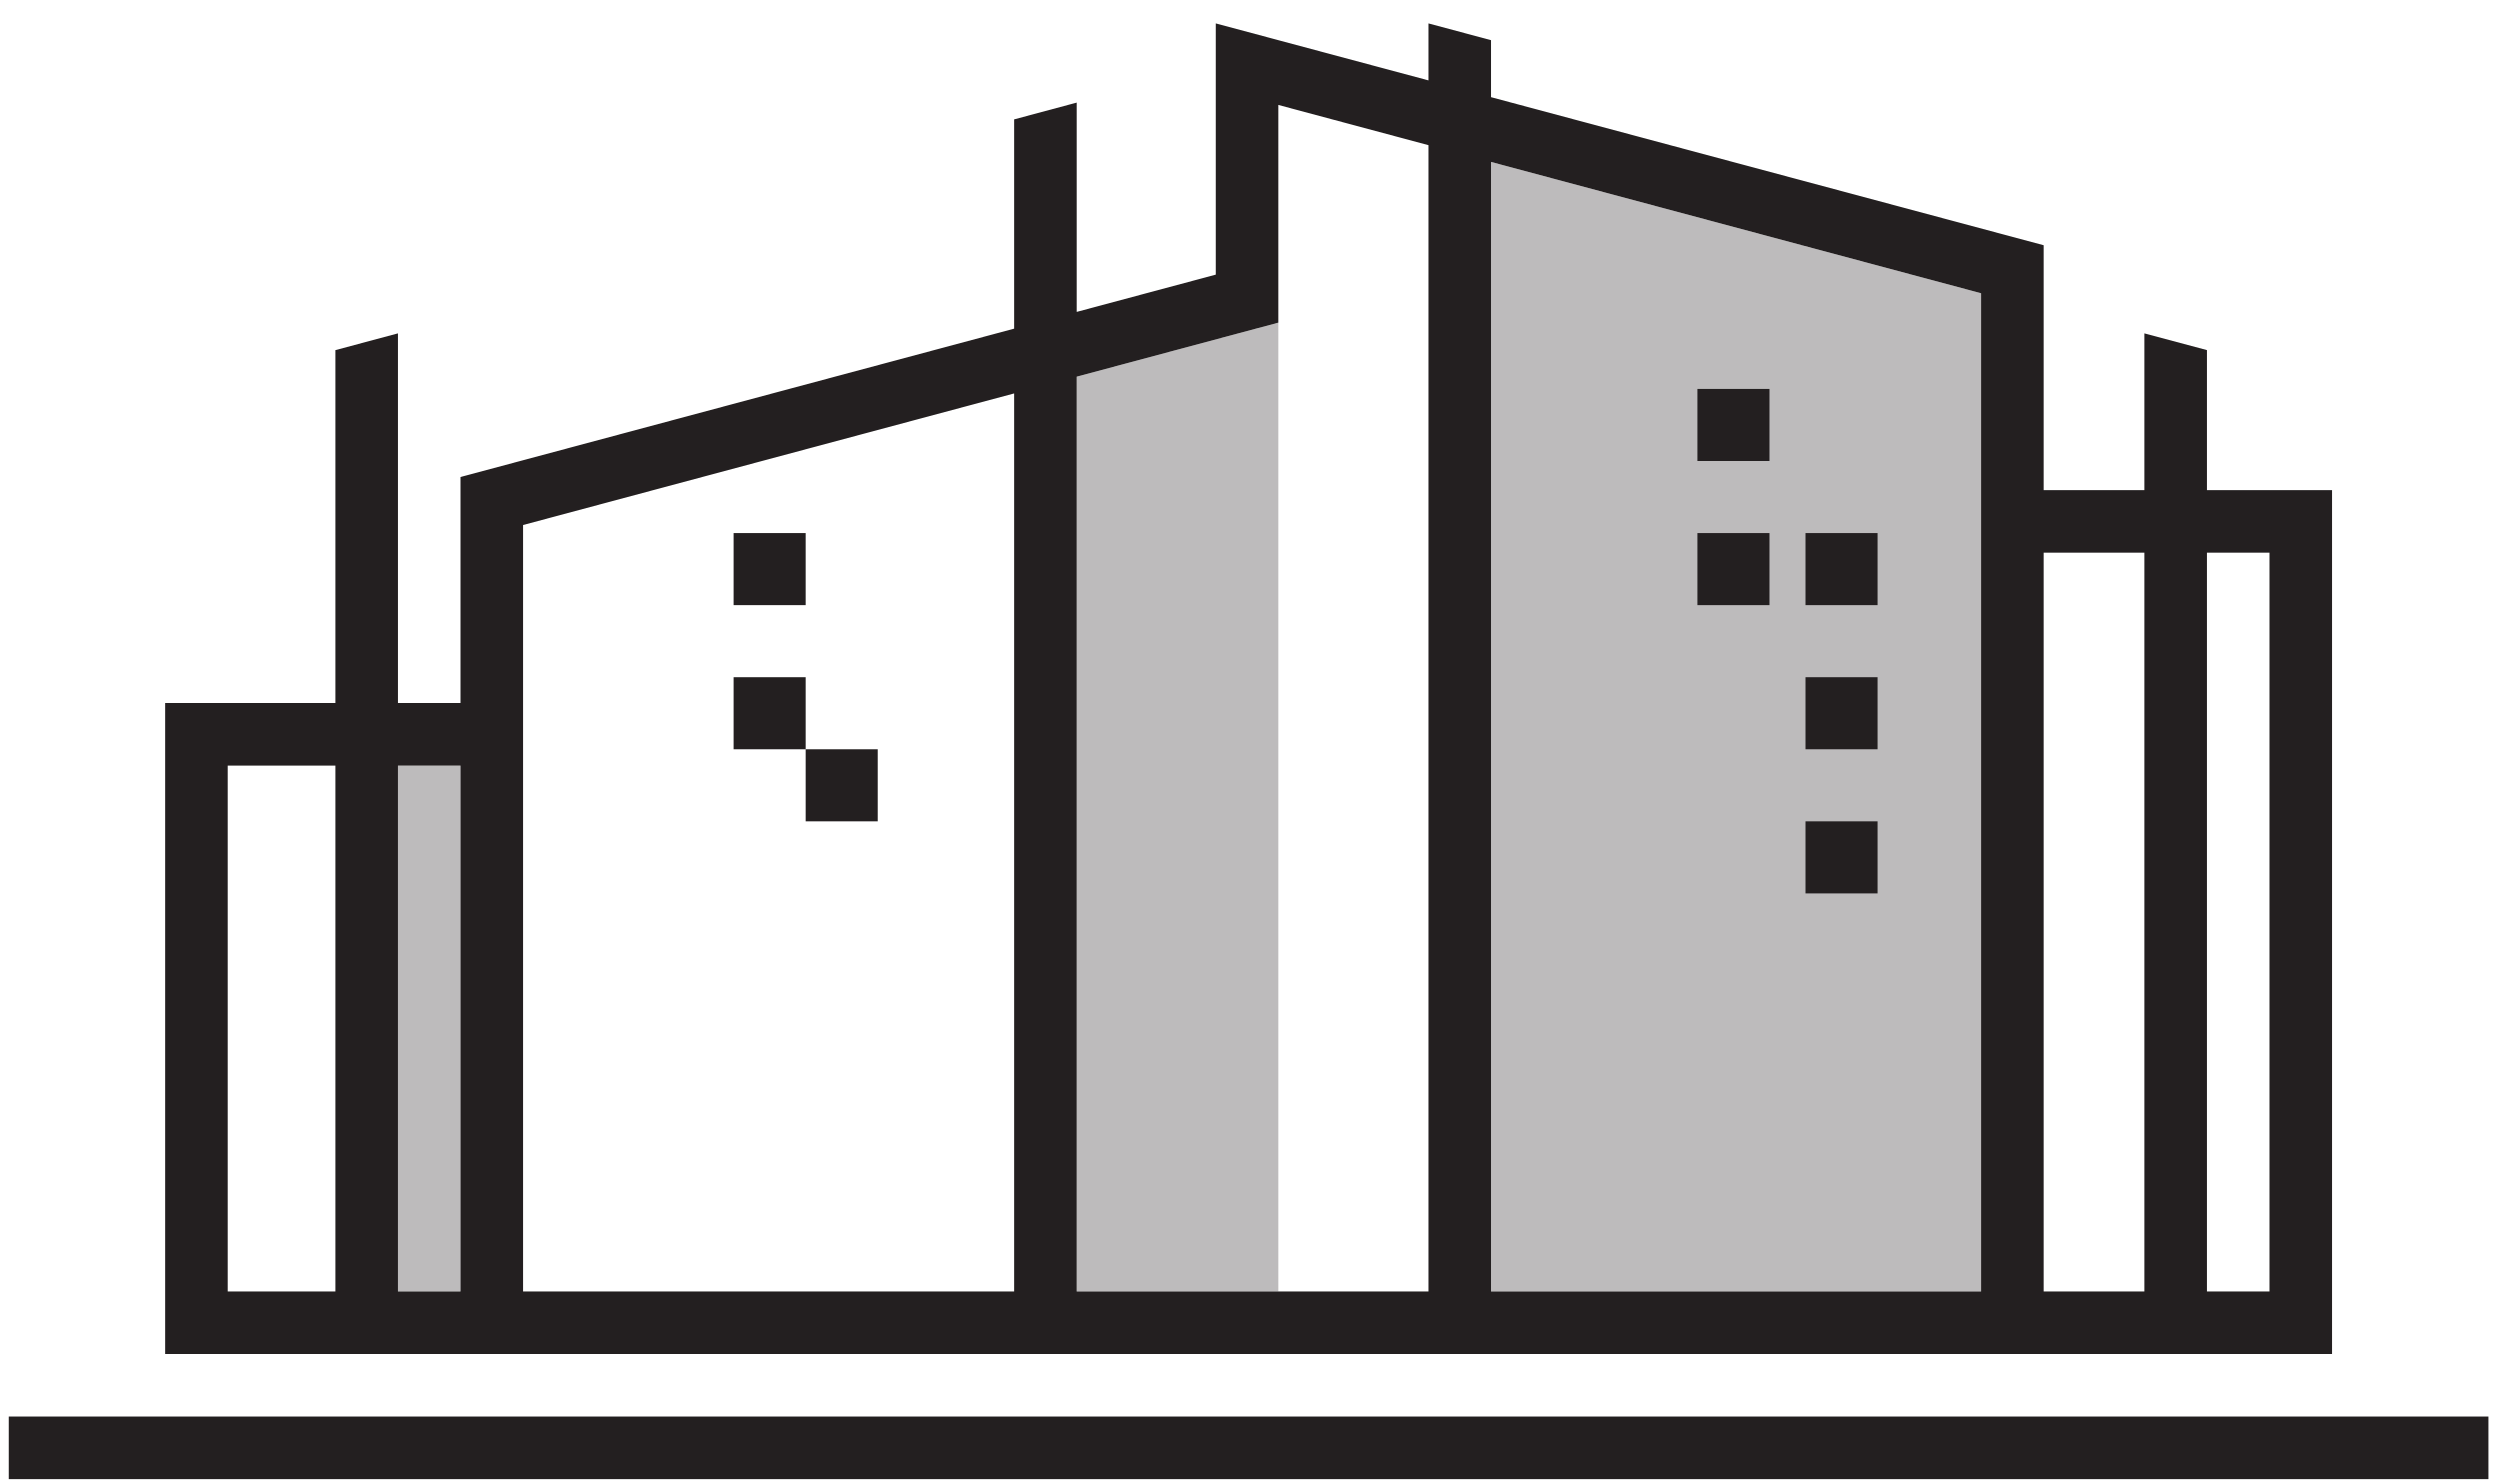
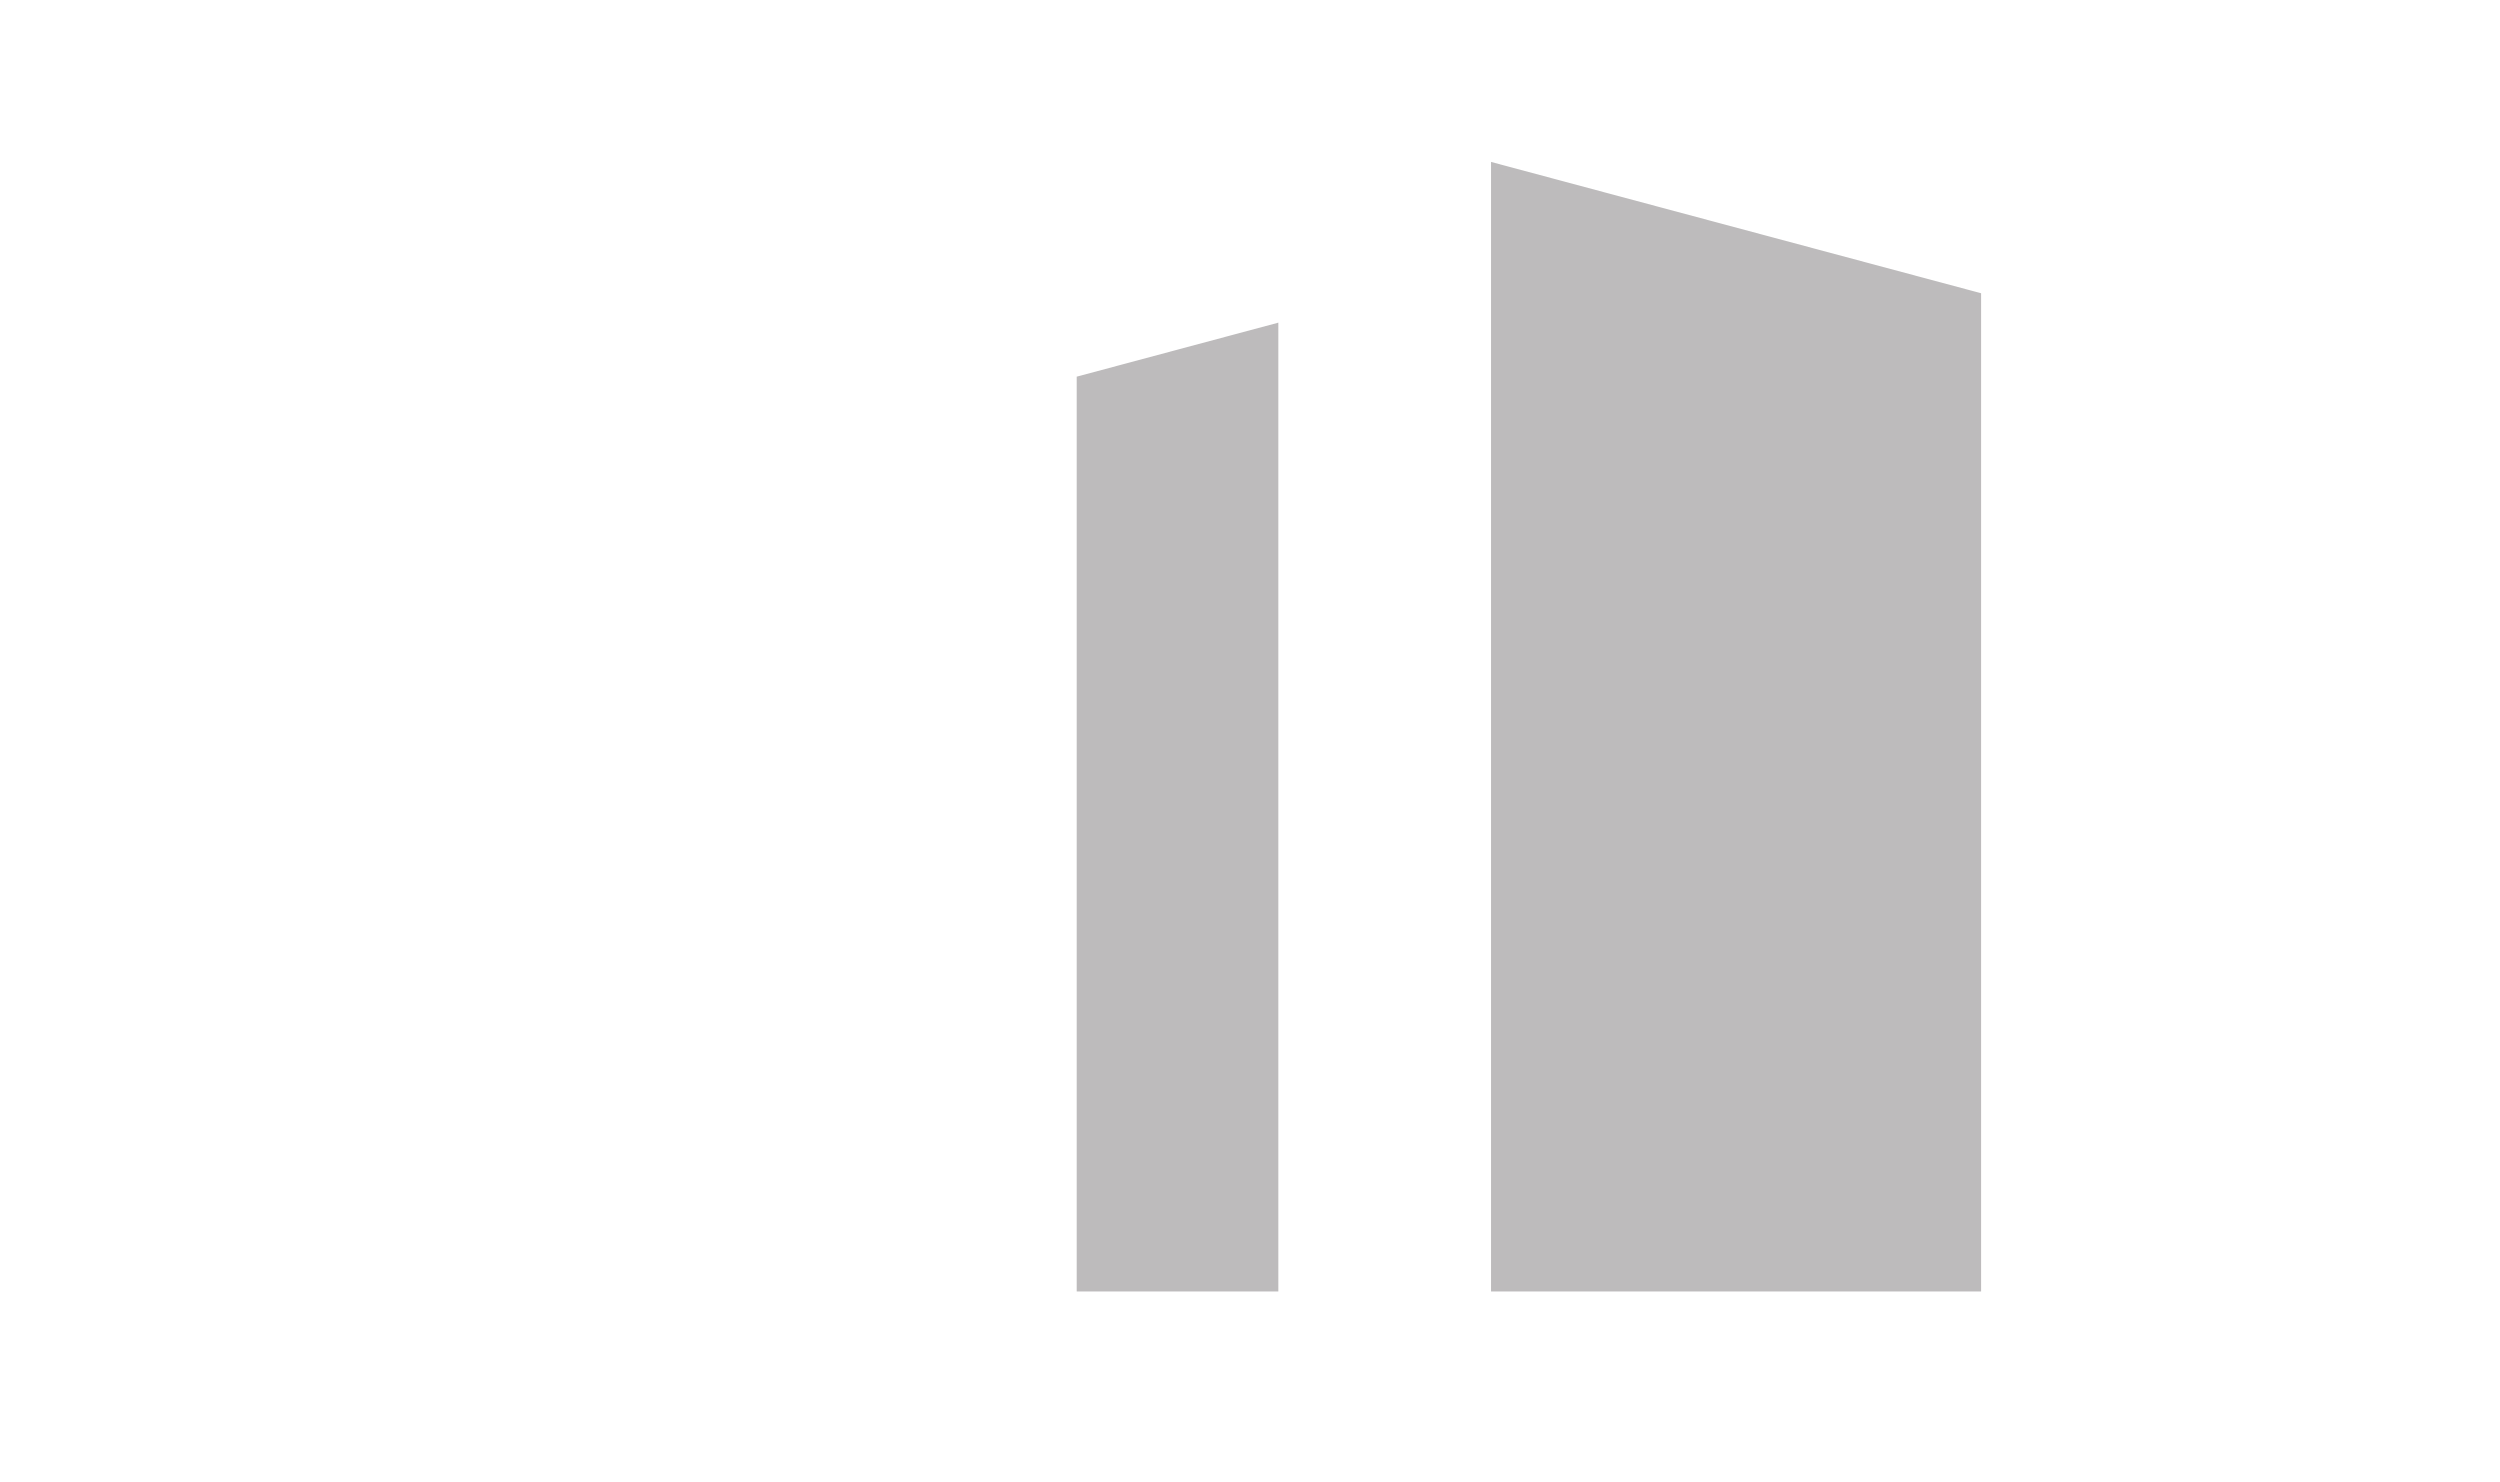
<svg xmlns="http://www.w3.org/2000/svg" version="1.1" id="svg1" width="150.667" height="89.333" viewBox="0 0 150.667 89.333">
  <defs id="defs1" />
  <g id="g1">
    <path id="path1" d="m 675.633,598.301 222.07,-59.504 V 86.481 H 675.633 V 598.301" style="fill:#bdbbbc;fill-opacity:1;fill-rule:evenodd;stroke:none" transform="matrix(0.133,0,0,-0.133,0,89.333)" />
-     <path id="path2" d="m 180.324,324.77 h 28.348 V 86.481 H 180.324 V 324.77" style="fill:#bdbbbc;fill-opacity:1;fill-rule:evenodd;stroke:none" transform="matrix(0.133,0,0,-0.133,0,89.333)" />
    <path id="path3" d="M 579.258,86.481 H 487.891 V 501 l 91.367,24.477 V 86.481" style="fill:#bdbbbc;fill-opacity:1;fill-rule:evenodd;stroke:none" transform="matrix(0.133,0,0,-0.133,0,89.333)" />
-     <path id="path4" d="m 926.051,449.586 h 45.637 v 71.031 l 28.352,-7.59 v -63.441 h 56.69 V 58.137 H 74.836 V 353.113 H 151.98 v 159.91 l 28.344,7.594 V 353.113 h 28.348 v 102.418 l 250.871,67.219 v 94.828 l 28.348,7.602 v -94.836 l 63.019,16.886 v 113.836 l 96.379,-25.824 v 25.824 l 28.344,-7.597 V 627.648 L 926.051,560.551 Z M 332.422,397.48 h 32.656 v 32.657 h -32.656 z m 0,-65.312 h 32.656 v -32.652 h 32.652 v 32.652 h -32.652 v 32.656 H 332.422 Z M 3.973,29.789 H 1127.59 V 1.441 H 3.973 Z M 769.156,397.48 h 32.657 v 32.657 h -32.657 z m 0,65.309 h 32.657 v 32.656 h -32.657 z m 48.981,-195.93 h 32.656 v 32.657 h -32.656 z m 0,65.309 h 32.656 v 32.656 h -32.656 z m 0,65.312 h 32.656 v 32.657 h -32.656 z m 181.903,23.758 V 86.481 h 28.34 V 421.238 Z M 971.688,86.481 V 421.238 H 926.051 V 86.481 Z M 897.703,421.238 v 117.559 l -222.07,59.504 V 86.481 h 222.07 z M 647.289,86.481 V 605.895 l -68.031,18.23 V 525.477 L 487.891,501 V 86.481 Z M 459.543,493.402 237.02,433.777 V 86.481 H 459.543 Z M 208.672,324.77 H 180.324 V 86.481 h 28.348 z m -56.692,0 H 103.184 V 86.481 H 151.98 V 324.77" style="fill:#231f20;fill-opacity:1;fill-rule:evenodd;stroke:none" transform="matrix(0.133,0,0,-0.133,0,89.333)" />
  </g>
</svg>